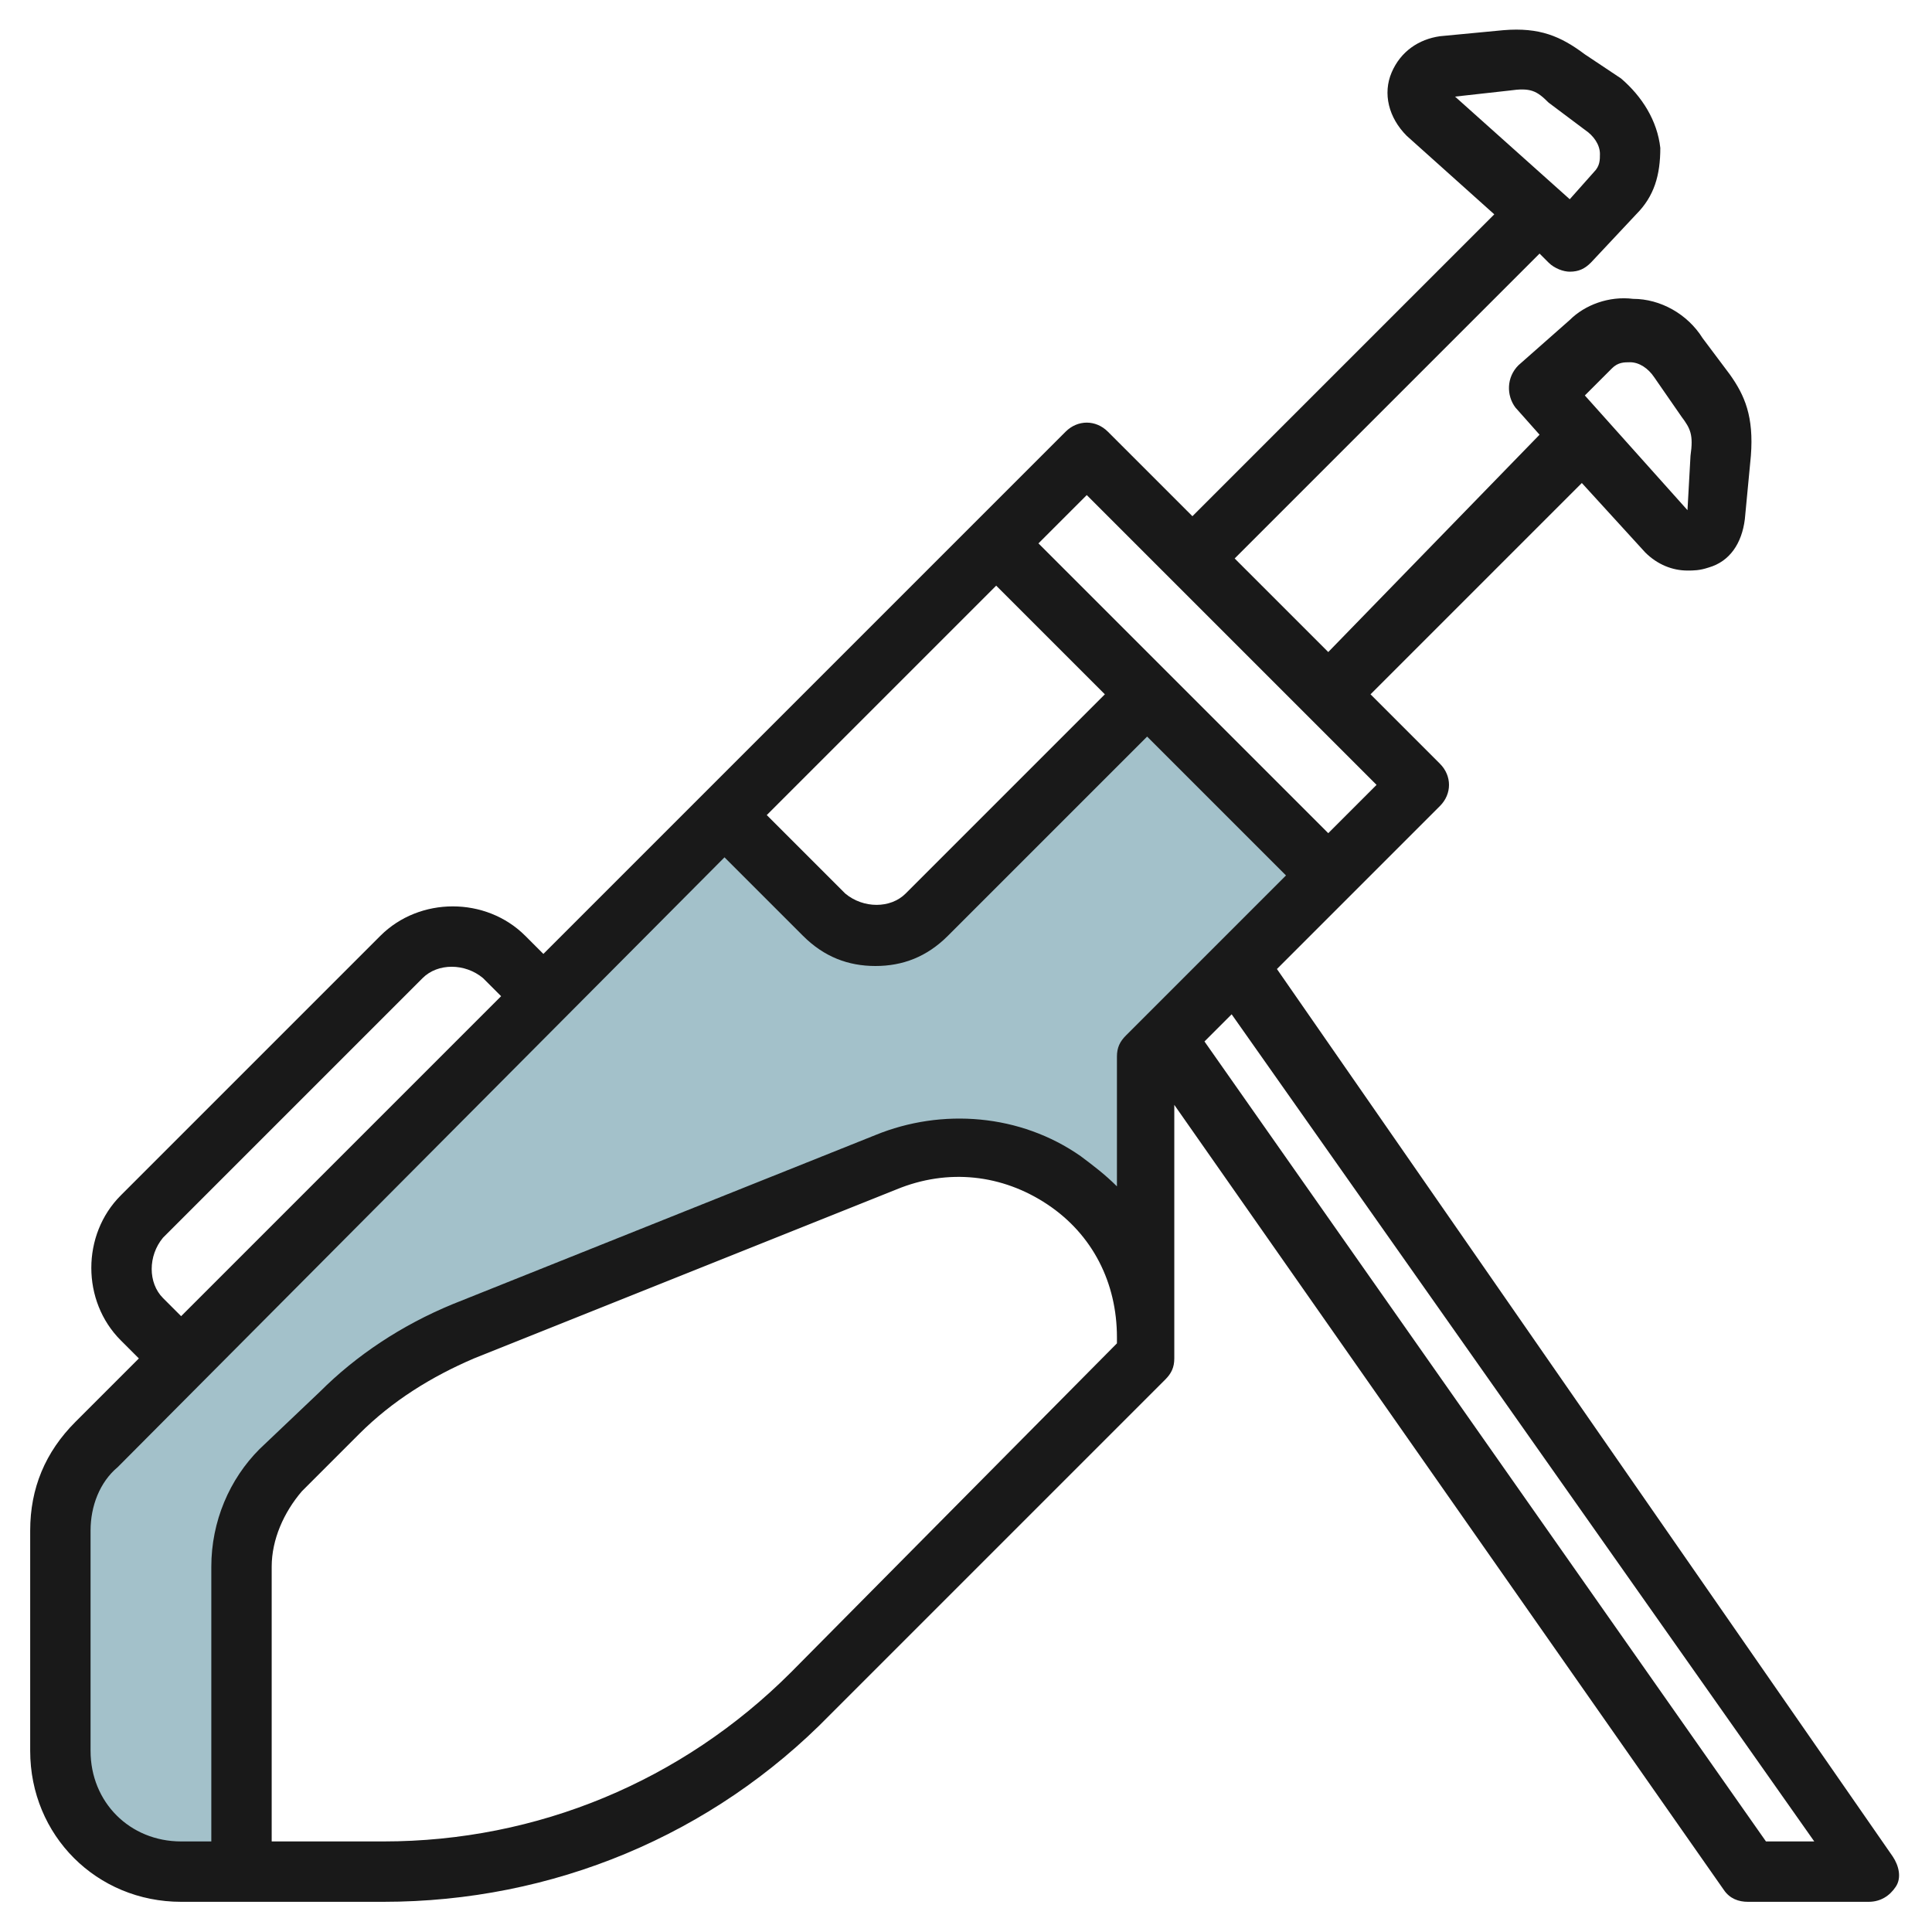
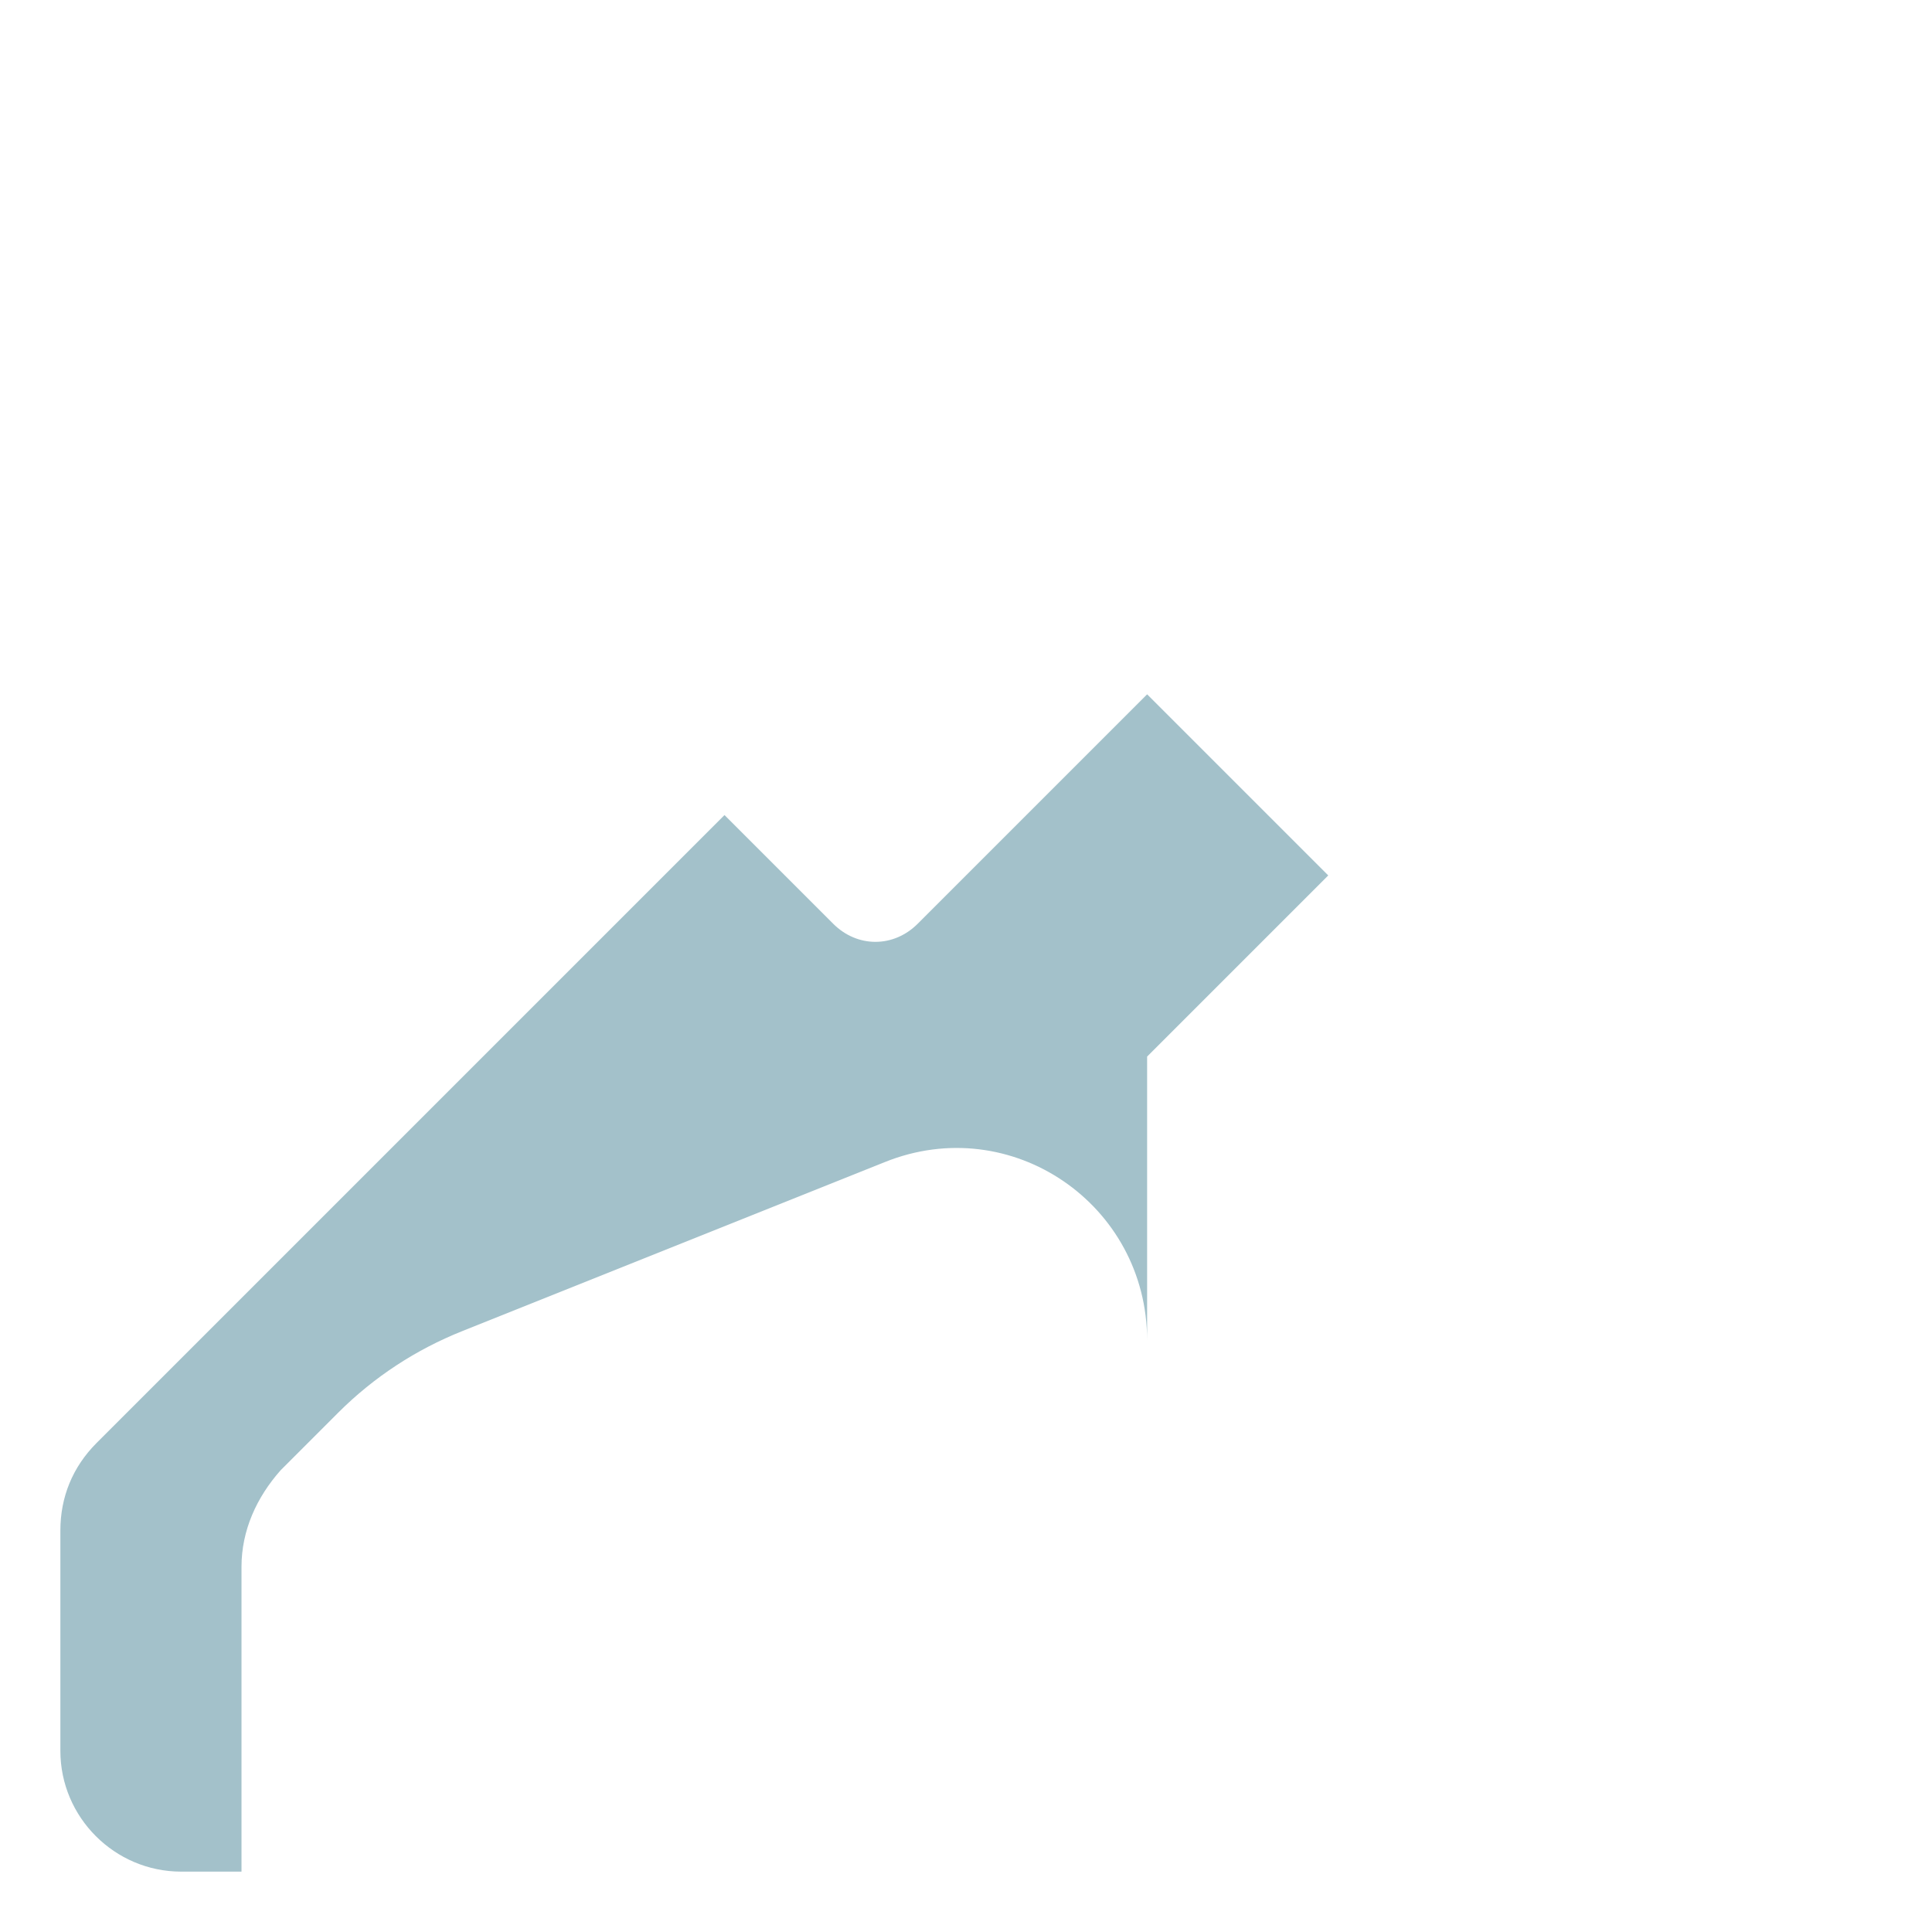
<svg xmlns="http://www.w3.org/2000/svg" id="Artboard_01" enable-background="new 0 0 64 64" height="512" viewBox="0 0 64 64" width="512">
  <g>
    <path d="m38 23-7.6 7.6c-.8.8-2 .8-2.8 0l-3.6-3.6-20.8 20.8c-.8.8-1.2 1.8-1.2 2.9v7.3c0 2.2 1.8 4 4 4h2v-10.1c0-1.2.5-2.3 1.3-3.2l1.9-1.9c1.2-1.2 2.6-2.1 4.1-2.7l14-5.6c4.2-1.7 8.7 1.4 8.7 5.9v-9.4l6-6z" fill="#a3c1ca" />
  </g>
  <g>
-     <path d="m6 63h6.7c5.6 0 10.9-2.2 14.8-6.2l11.1-11.1c.2-.2.3-.4.3-.7v-.7-7.7l18.2 26c.2.3.5.4.8.4h4c.4 0 .7-.2.9-.5s.1-.7-.1-1l-20.4-29.4 2.4-2.4 3-3c.4-.4.4-1 0-1.4l-2.3-2.3 7-7 2.1 2.3c.4.4.9.6 1.4.6.2 0 .4 0 .7-.1.7-.2 1.1-.8 1.2-1.6l.2-2.1c.1-1.3-.2-2-.7-2.7l-.9-1.2c-.5-.8-1.4-1.3-2.3-1.3-.8-.1-1.6.2-2.1.7l-1.7 1.5c-.4.4-.4 1-.1 1.4l.8.9-7 7.2-3.1-3.1 10.1-10.1.3.3c.2.2.5.3.7.3.3 0 .5-.1.7-.3l1.5-1.6c.6-.6.8-1.3.8-2.2-.1-.9-.6-1.7-1.3-2.3l-1.2-.8c-.8-.6-1.5-.9-2.7-.8l-2.1.2c-.7.1-1.3.5-1.6 1.2s-.1 1.5.5 2.1l2.9 2.6-10 10-2.8-2.8c-.4-.4-1-.4-1.4 0l-3 3-14.3 14.3-.6-.6c-1.3-1.3-3.5-1.3-4.8 0l-8.6 8.6c-1.3 1.3-1.3 3.5 0 4.8l.6.6-2.1 2.1c-1 1-1.5 2.2-1.5 3.6v7.3c0 2.8 2.2 5 5 5zm47.4-50.8c.2-.2.4-.2.6-.2.3 0 .6.2.8.5l.9 1.3c.3.4.4.6.3 1.3l-.1 1.8-3.4-3.8zm-3.4-9.2c.7-.1.9 0 1.3.4l1.2.9c.3.2.5.5.5.8 0 .2 0 .4-.2.6l-.8.9-3.8-3.4zm-23.8 52.4c-3.6 3.6-8.4 5.6-13.5 5.6h-3.7v-9.1c0-.9.4-1.8 1-2.5l1.9-1.9c1.1-1.1 2.4-1.9 3.8-2.5l14-5.6c1.7-.7 3.5-.5 5 .5s2.3 2.6 2.3 4.4v.2zm33.9 5.6h-1.6l-18.6-26.5.9-.9zm-24.1-44.6 9.6 9.6-1.6 1.6-9.6-9.6zm-3 3 3.6 3.6-6.6 6.6c-.5.5-1.4.5-2 0l-2.6-2.6zm-27.6 23.6c-.5-.5-.5-1.4 0-2l8.6-8.6c.5-.5 1.4-.5 2 0l.6.6-10.6 10.6zm-2.4 7.7c0-.8.3-1.6.9-2.1l20.1-20.2 2.6 2.6c.7.7 1.5 1 2.4 1s1.7-.3 2.4-1l6.6-6.6 4.6 4.6-5.3 5.3c-.2.2-.3.4-.3.7v4.3c-.4-.4-.8-.7-1.2-1-2-1.4-4.6-1.6-6.8-.7l-14 5.6c-1.7.7-3.2 1.7-4.4 2.9l-2 1.9c-1 1-1.6 2.4-1.6 3.9v9.1h-1c-1.7 0-3-1.3-3-3z" fill="#191919" />
-   </g>
+     </g>
</svg>